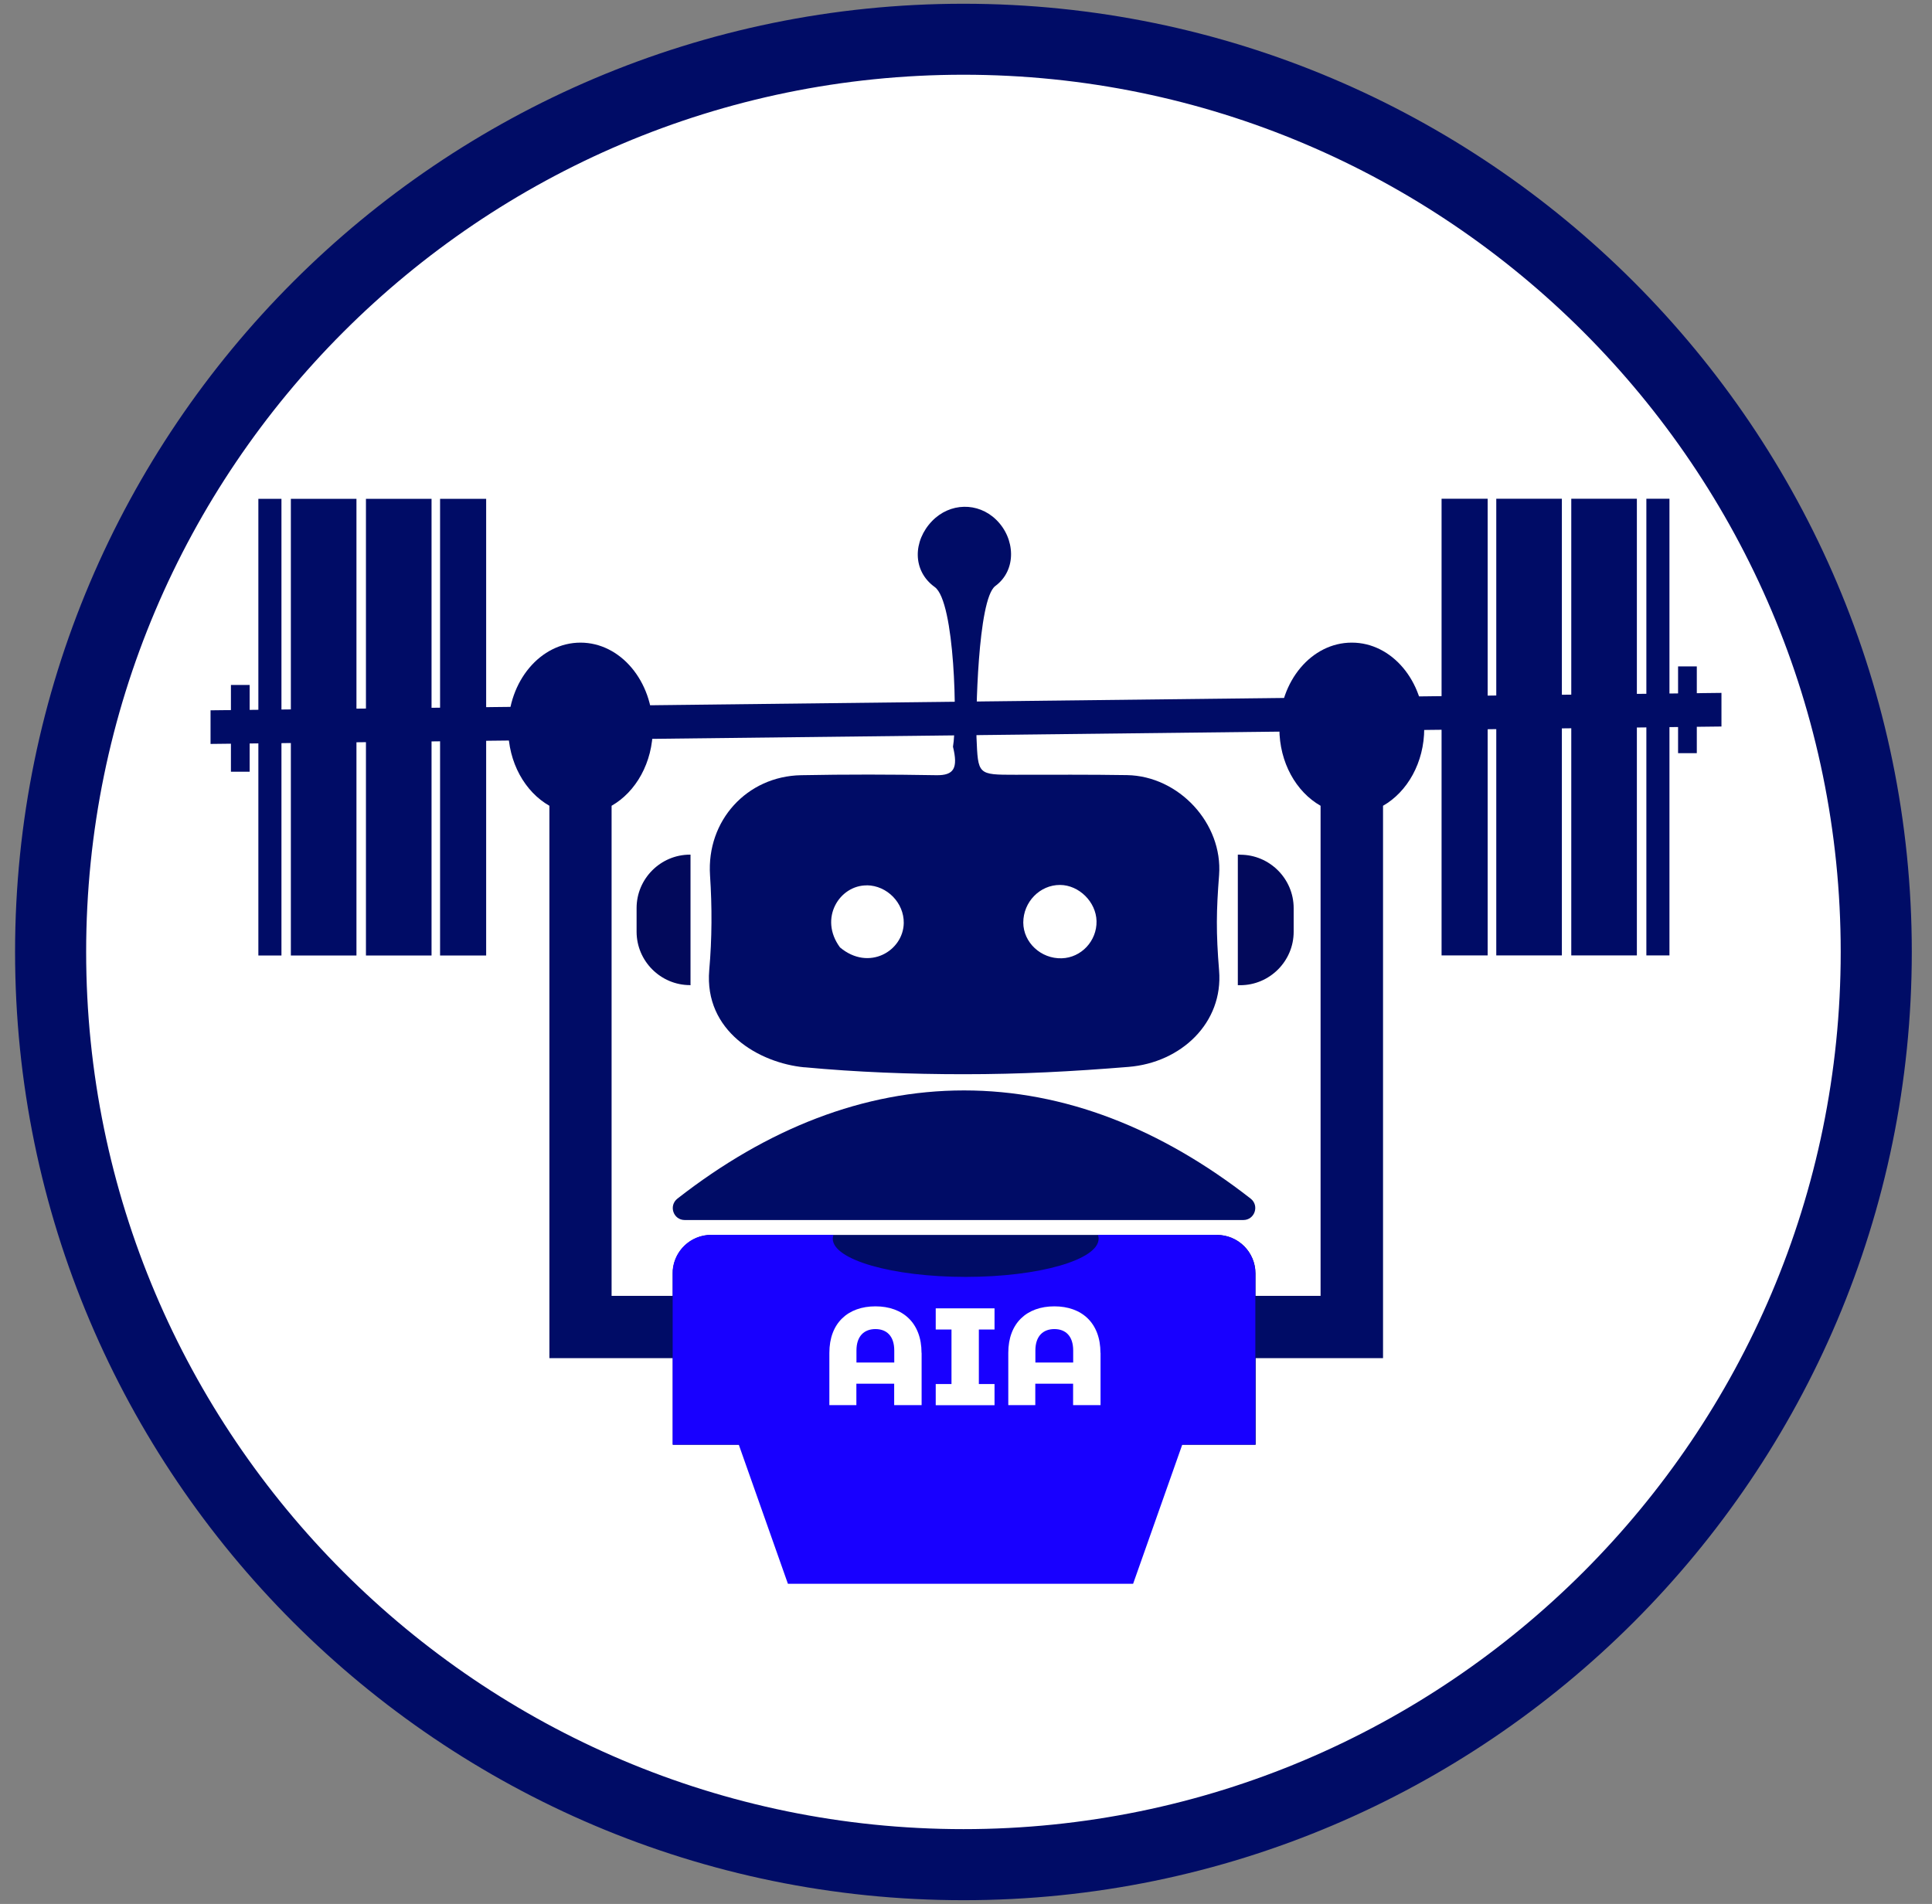
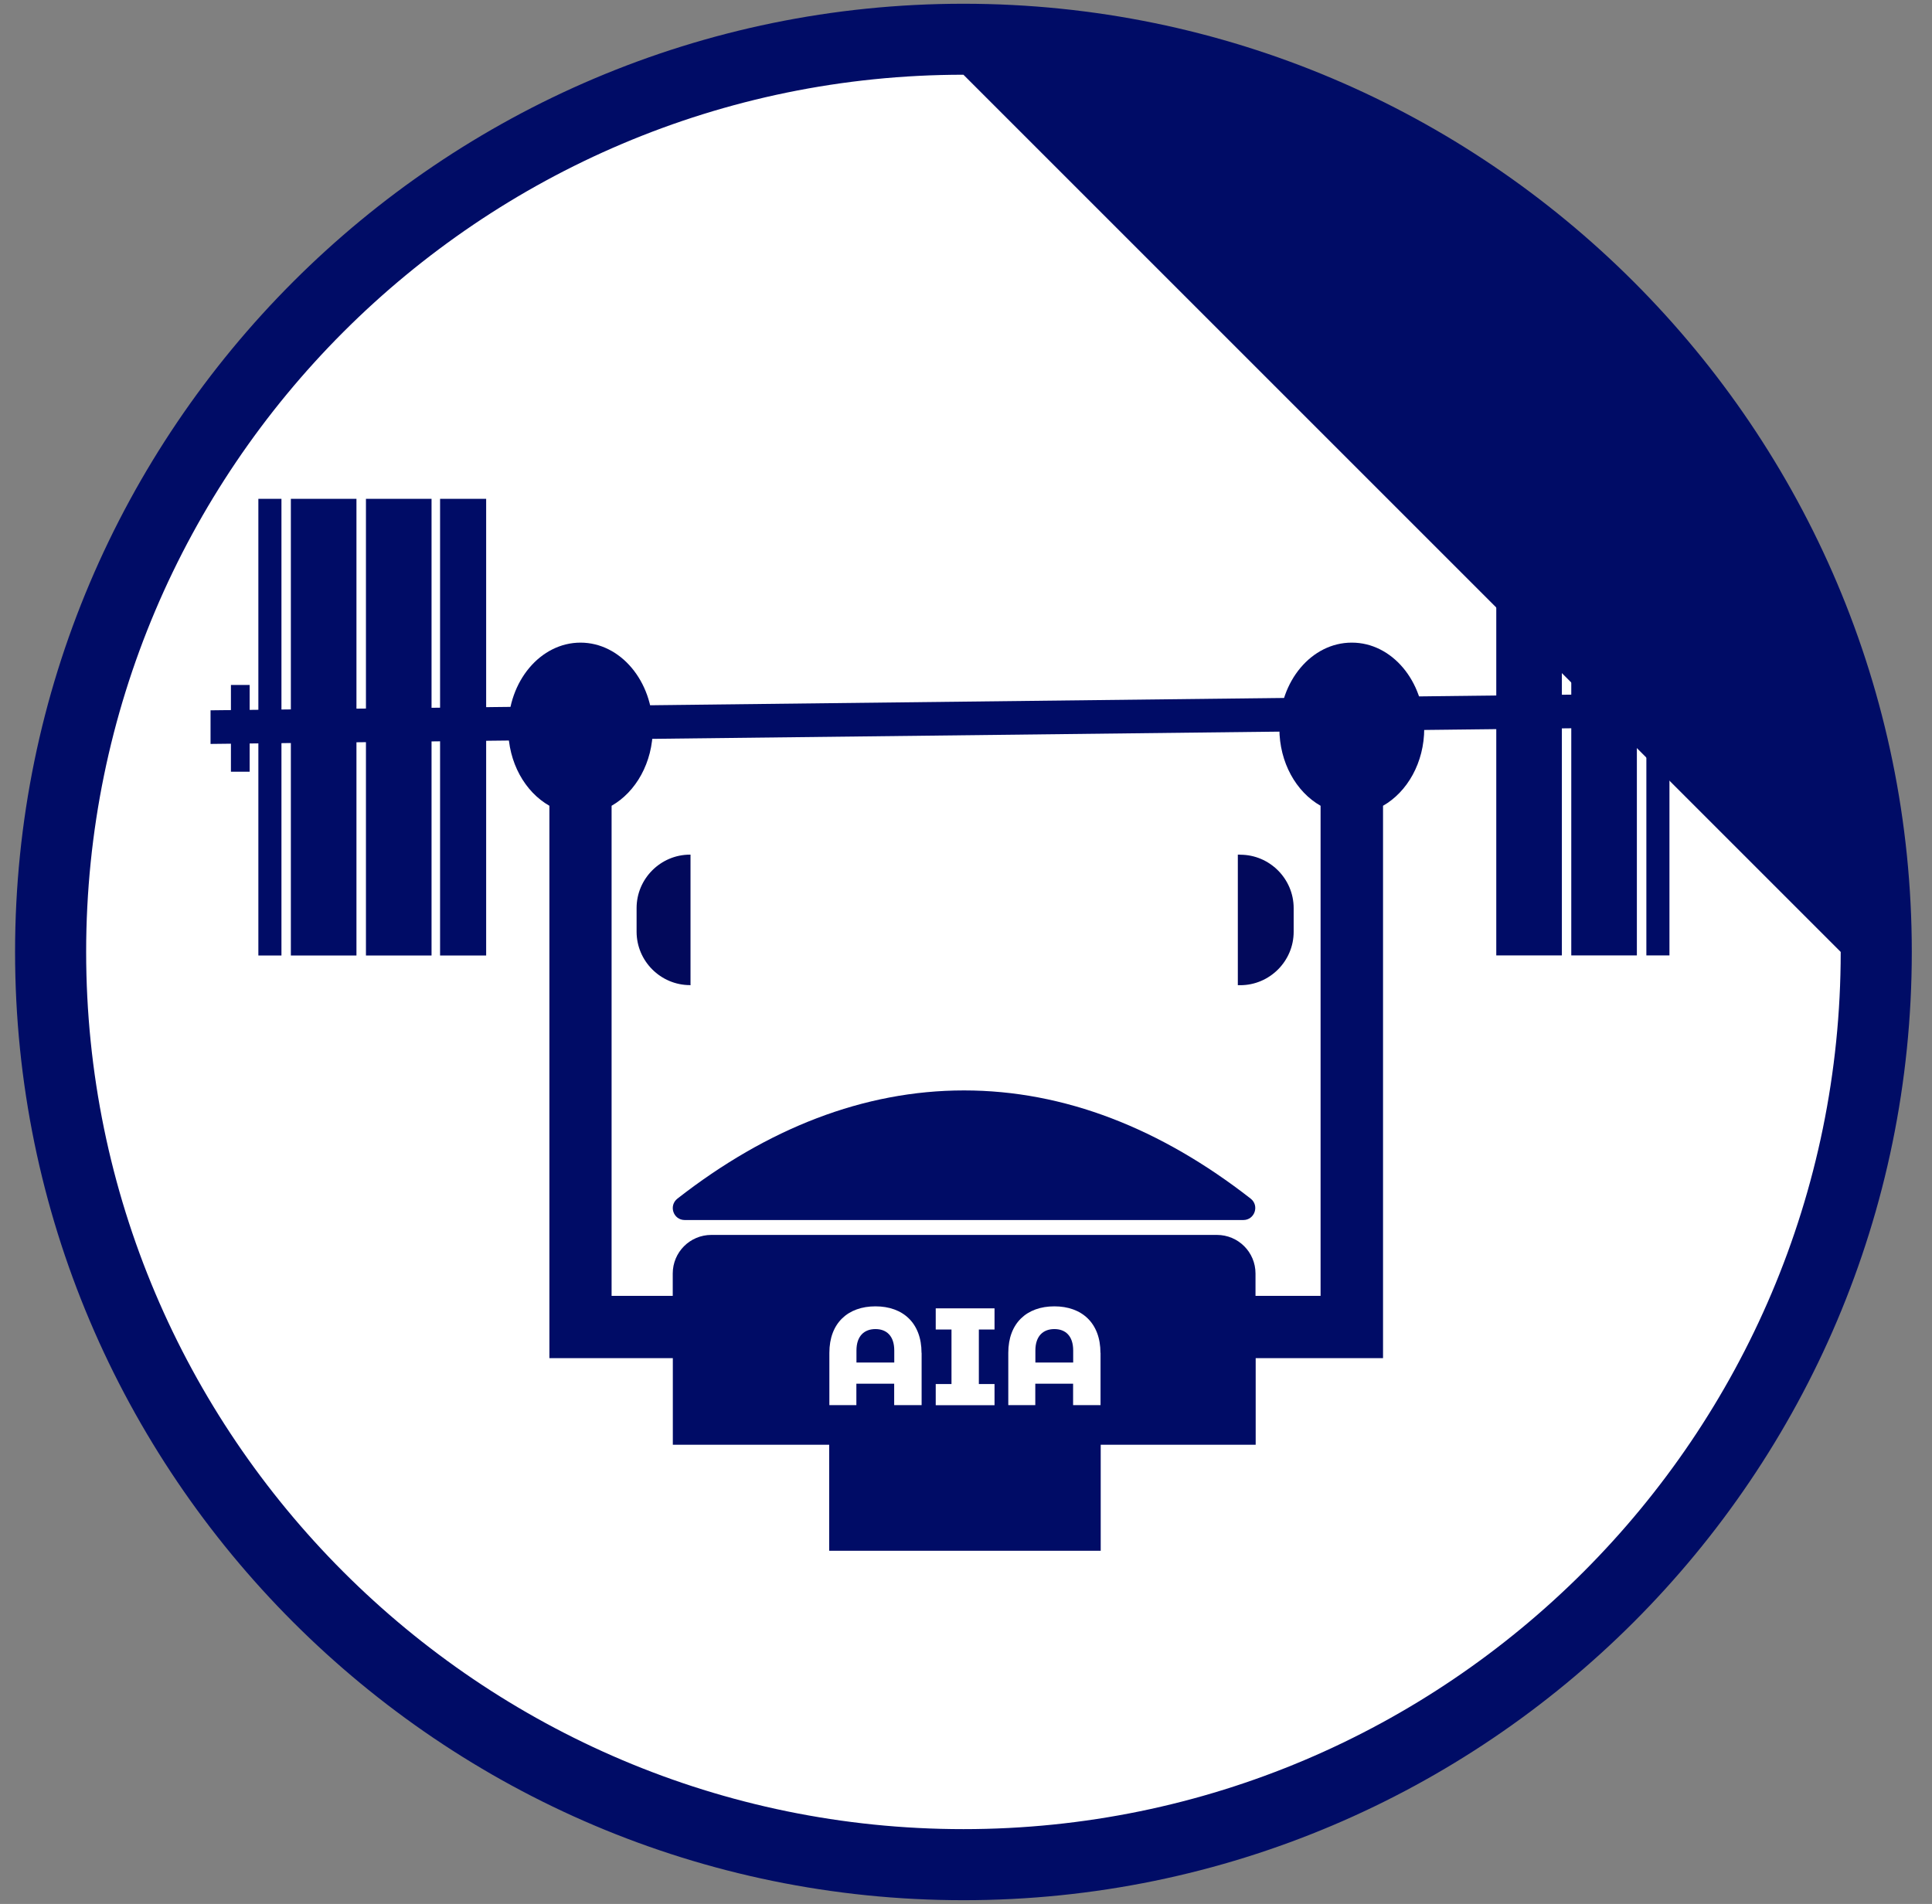
<svg xmlns="http://www.w3.org/2000/svg" id="Layer_1" viewBox="0 0 221.79 218.59">
  <rect x="0" y="0" width="221.79" height="218.59" fill="#808080" stroke="none" />
  <defs>
    <style>.cls-1{fill:#02095b;}.cls-1,.cls-2,.cls-3,.cls-4{stroke-width:0px;}.cls-2{fill:#000c66;}.cls-3{fill:#1800ff;}.cls-4{fill:#fff;}</style>
  </defs>
  <circle class="cls-4" cx="110.6" cy="109.29" r="104.79" />
-   <path class="cls-2" d="M110.6,218.16C50.57,218.16,1.73,169.32,1.73,109.29S50.57.43,110.6.43s108.87,48.84,108.87,108.86-48.84,108.87-108.87,108.87ZM110.6,8.58C55.07,8.58,9.89,53.76,9.89,109.29s45.18,100.71,100.71,100.71,100.71-45.18,100.71-100.71S166.13,8.58,110.6,8.58Z" />
-   <path class="cls-2" d="M92.34,122.53c5.96.56,12.19.8,18.29.8,0,.01,0-.01,0,0,6.58,0,12.39-.31,18.92-.84,6.05-.49,10.89-5.07,10.4-11.06-.36-4.4-.32-6.84,0-10.97.44-5.92-4.62-11.37-10.57-11.47-4.27-.07-8.55-.04-12.82-.04-4.34,0-4.28,0-4.46-4.29-.09-2.18.12-15.87,2.16-17.38,2.49-1.83,2.3-5.48.09-7.62-2.09-2.03-5.3-1.96-7.35.16-2.19,2.27-2.29,5.71.31,7.58,2.32,1.67,2.59,15.53,2.09,18.33.6,2.45.12,3.3-1.89,3.27-5.18-.09-10.37-.1-15.55,0-6.21.12-10.86,5.21-10.45,11.49.24,3.63.23,7.26-.09,10.88-.6,7,5.69,10.67,10.94,11.17ZM121.69,101.6c2.18.01,4.14,1.95,4.19,4.15.05,2.28-1.76,4.21-4,4.27-2.38.07-4.4-1.81-4.41-4.1,0-2.37,1.91-4.33,4.22-4.32ZM99.52,101.64c2.32.03,4.26,2.02,4.23,4.33-.05,3.21-4.01,5.58-7.32,2.8-2.47-3.35-.03-7.16,3.09-7.12Z" />
+   <path class="cls-2" d="M110.6,218.16C50.57,218.16,1.73,169.32,1.73,109.29S50.57.43,110.6.43s108.87,48.84,108.87,108.86-48.84,108.87-108.87,108.87ZM110.6,8.58C55.07,8.58,9.89,53.76,9.89,109.29s45.18,100.71,100.71,100.71,100.71-45.18,100.71-100.71Z" />
  <path class="cls-2" d="M78.6,140.07h64.13c1.31,0,1.87-1.66.84-2.46-10.3-8.04-21.37-12.42-32.9-12.42s-22.6,4.38-32.9,12.42c-1.03.81-.48,2.46.84,2.46Z" />
  <path class="cls-2" d="M155.17,73.78c-4.59,0-8.3,4.41-8.3,9.85,0,3.92,1.93,7.29,4.73,8.88v56.27h-7.47v-2.57c0-2.45-1.98-4.43-4.43-4.43h-58.04c-2.45,0-4.43,1.98-4.43,4.43v2.57h-7.02v-56.27c2.79-1.59,4.73-4.96,4.73-8.88,0-5.44-3.72-9.85-8.3-9.85s-8.3,4.41-8.3,9.85c0,3.92,1.93,7.29,4.73,8.88v63.42h14.17v9.94h17.95v12.17h31.17v-12.17h17.79v-9.94h14.62v-63.42c2.79-1.59,4.73-4.96,4.73-8.88,0-5.44-3.72-9.85-8.3-9.85Z" />
  <path class="cls-1" d="M79.21,113.11h.06v-14.99h-.06c-3.37,0-6.13,2.76-6.13,6.13v2.72c0,3.37,2.76,6.13,6.13,6.13Z" />
  <path class="cls-1" d="M142.38,98.12h-.28v14.99h.28c3.37,0,6.13-2.76,6.13-6.13v-2.72c0-3.37-2.76-6.13-6.13-6.13Z" />
-   <path class="cls-3" d="M139.68,141.77h-13.64c.05.14.08.29.08.44,0,2.42-6.83,4.39-15.26,4.39s-15.26-1.97-15.26-4.39c0-.15.03-.29.08-.44h-14.04c-2.33,0-4.23,1.79-4.42,4.07v20.02h7.59l5.64,15.97h39.63l5.64-15.97h8.39v-19.65c0-2.45-1.98-4.43-4.43-4.43Z" />
  <path class="cls-4" d="M105.8,155.32v6h-3.15v-2.46h-4.34v2.46h-3.1v-6c0-3.43,2.14-5.34,5.29-5.34s5.29,1.91,5.29,5.34ZM102.66,156.43v-1.38c0-1.68-.89-2.46-2.16-2.46s-2.18.78-2.18,2.46v1.38h4.34Z" />
  <path class="cls-4" d="M112.37,152.64v6.26h1.8v2.43h-6.75v-2.43h1.81v-6.26h-1.81v-2.43h6.75v2.43h-1.8Z" />
  <path class="cls-4" d="M126.34,155.32v6h-3.15v-2.46h-4.34v2.46h-3.1v-6c0-3.43,2.14-5.34,5.29-5.34s5.29,1.91,5.29,5.34ZM123.2,156.43v-1.38c0-1.68-.89-2.46-2.16-2.46s-2.18.78-2.18,2.46v1.38h4.34Z" />
  <polygon class="cls-2" points="197.62 83.41 24.17 85.41 24.17 81.55 197.62 79.55 197.62 83.41" />
  <rect class="cls-2" x="33.39" y="57.27" width="7.53" height="52.43" />
  <rect class="cls-2" x="42.01" y="57.27" width="7.53" height="52.43" />
  <rect class="cls-2" x="50.52" y="57.27" width="5.29" height="52.43" />
  <rect class="cls-2" x="29.66" y="57.27" width="2.65" height="52.43" />
  <rect class="cls-2" x="26.51" y="78.64" width="2.15" height="9.96" />
  <rect class="cls-2" x="180.39" y="57.27" width="7.53" height="52.43" transform="translate(368.3 166.96) rotate(-180)" />
  <rect class="cls-2" x="171.77" y="57.27" width="7.53" height="52.43" transform="translate(351.07 166.96) rotate(-180)" />
-   <rect class="cls-2" x="165.49" y="57.27" width="5.29" height="52.43" transform="translate(336.27 166.96) rotate(-180)" />
  <rect class="cls-2" x="189" y="57.27" width="2.65" height="52.43" transform="translate(380.65 166.96) rotate(-180)" />
  <rect class="cls-2" x="192.64" y="76.52" width="2.15" height="9.96" transform="translate(387.43 162.99) rotate(-180)" />
</svg>